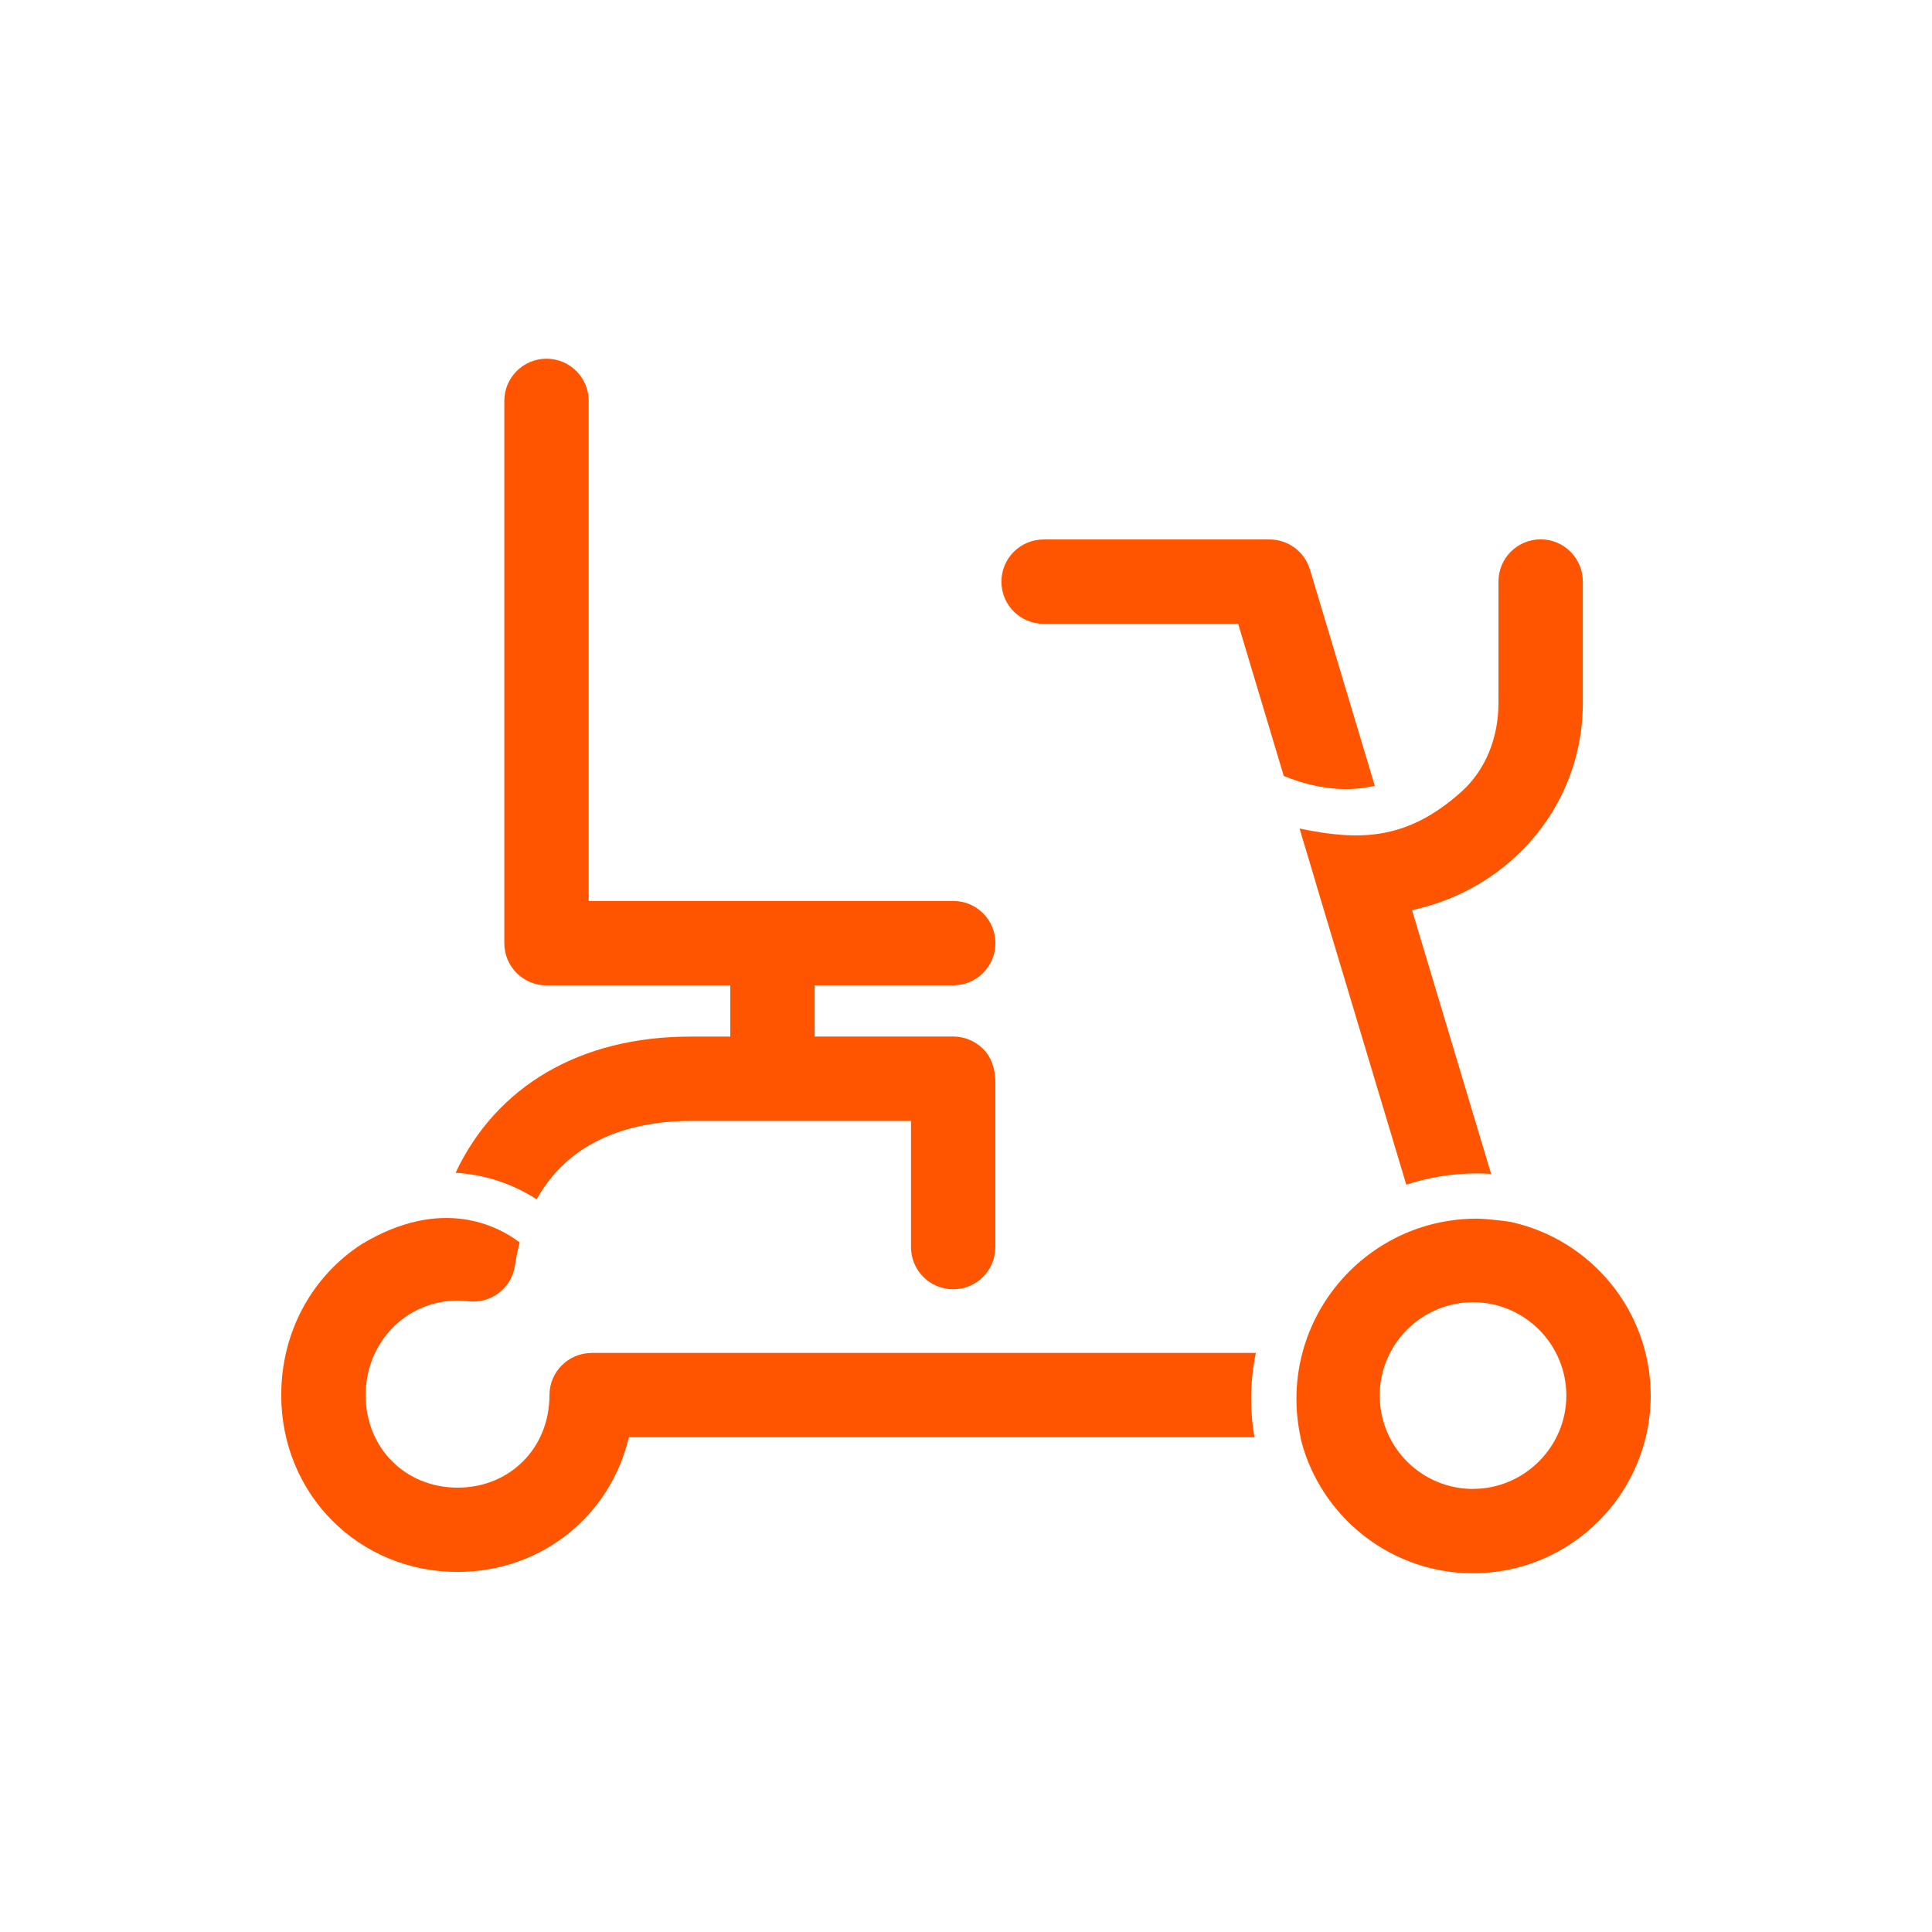
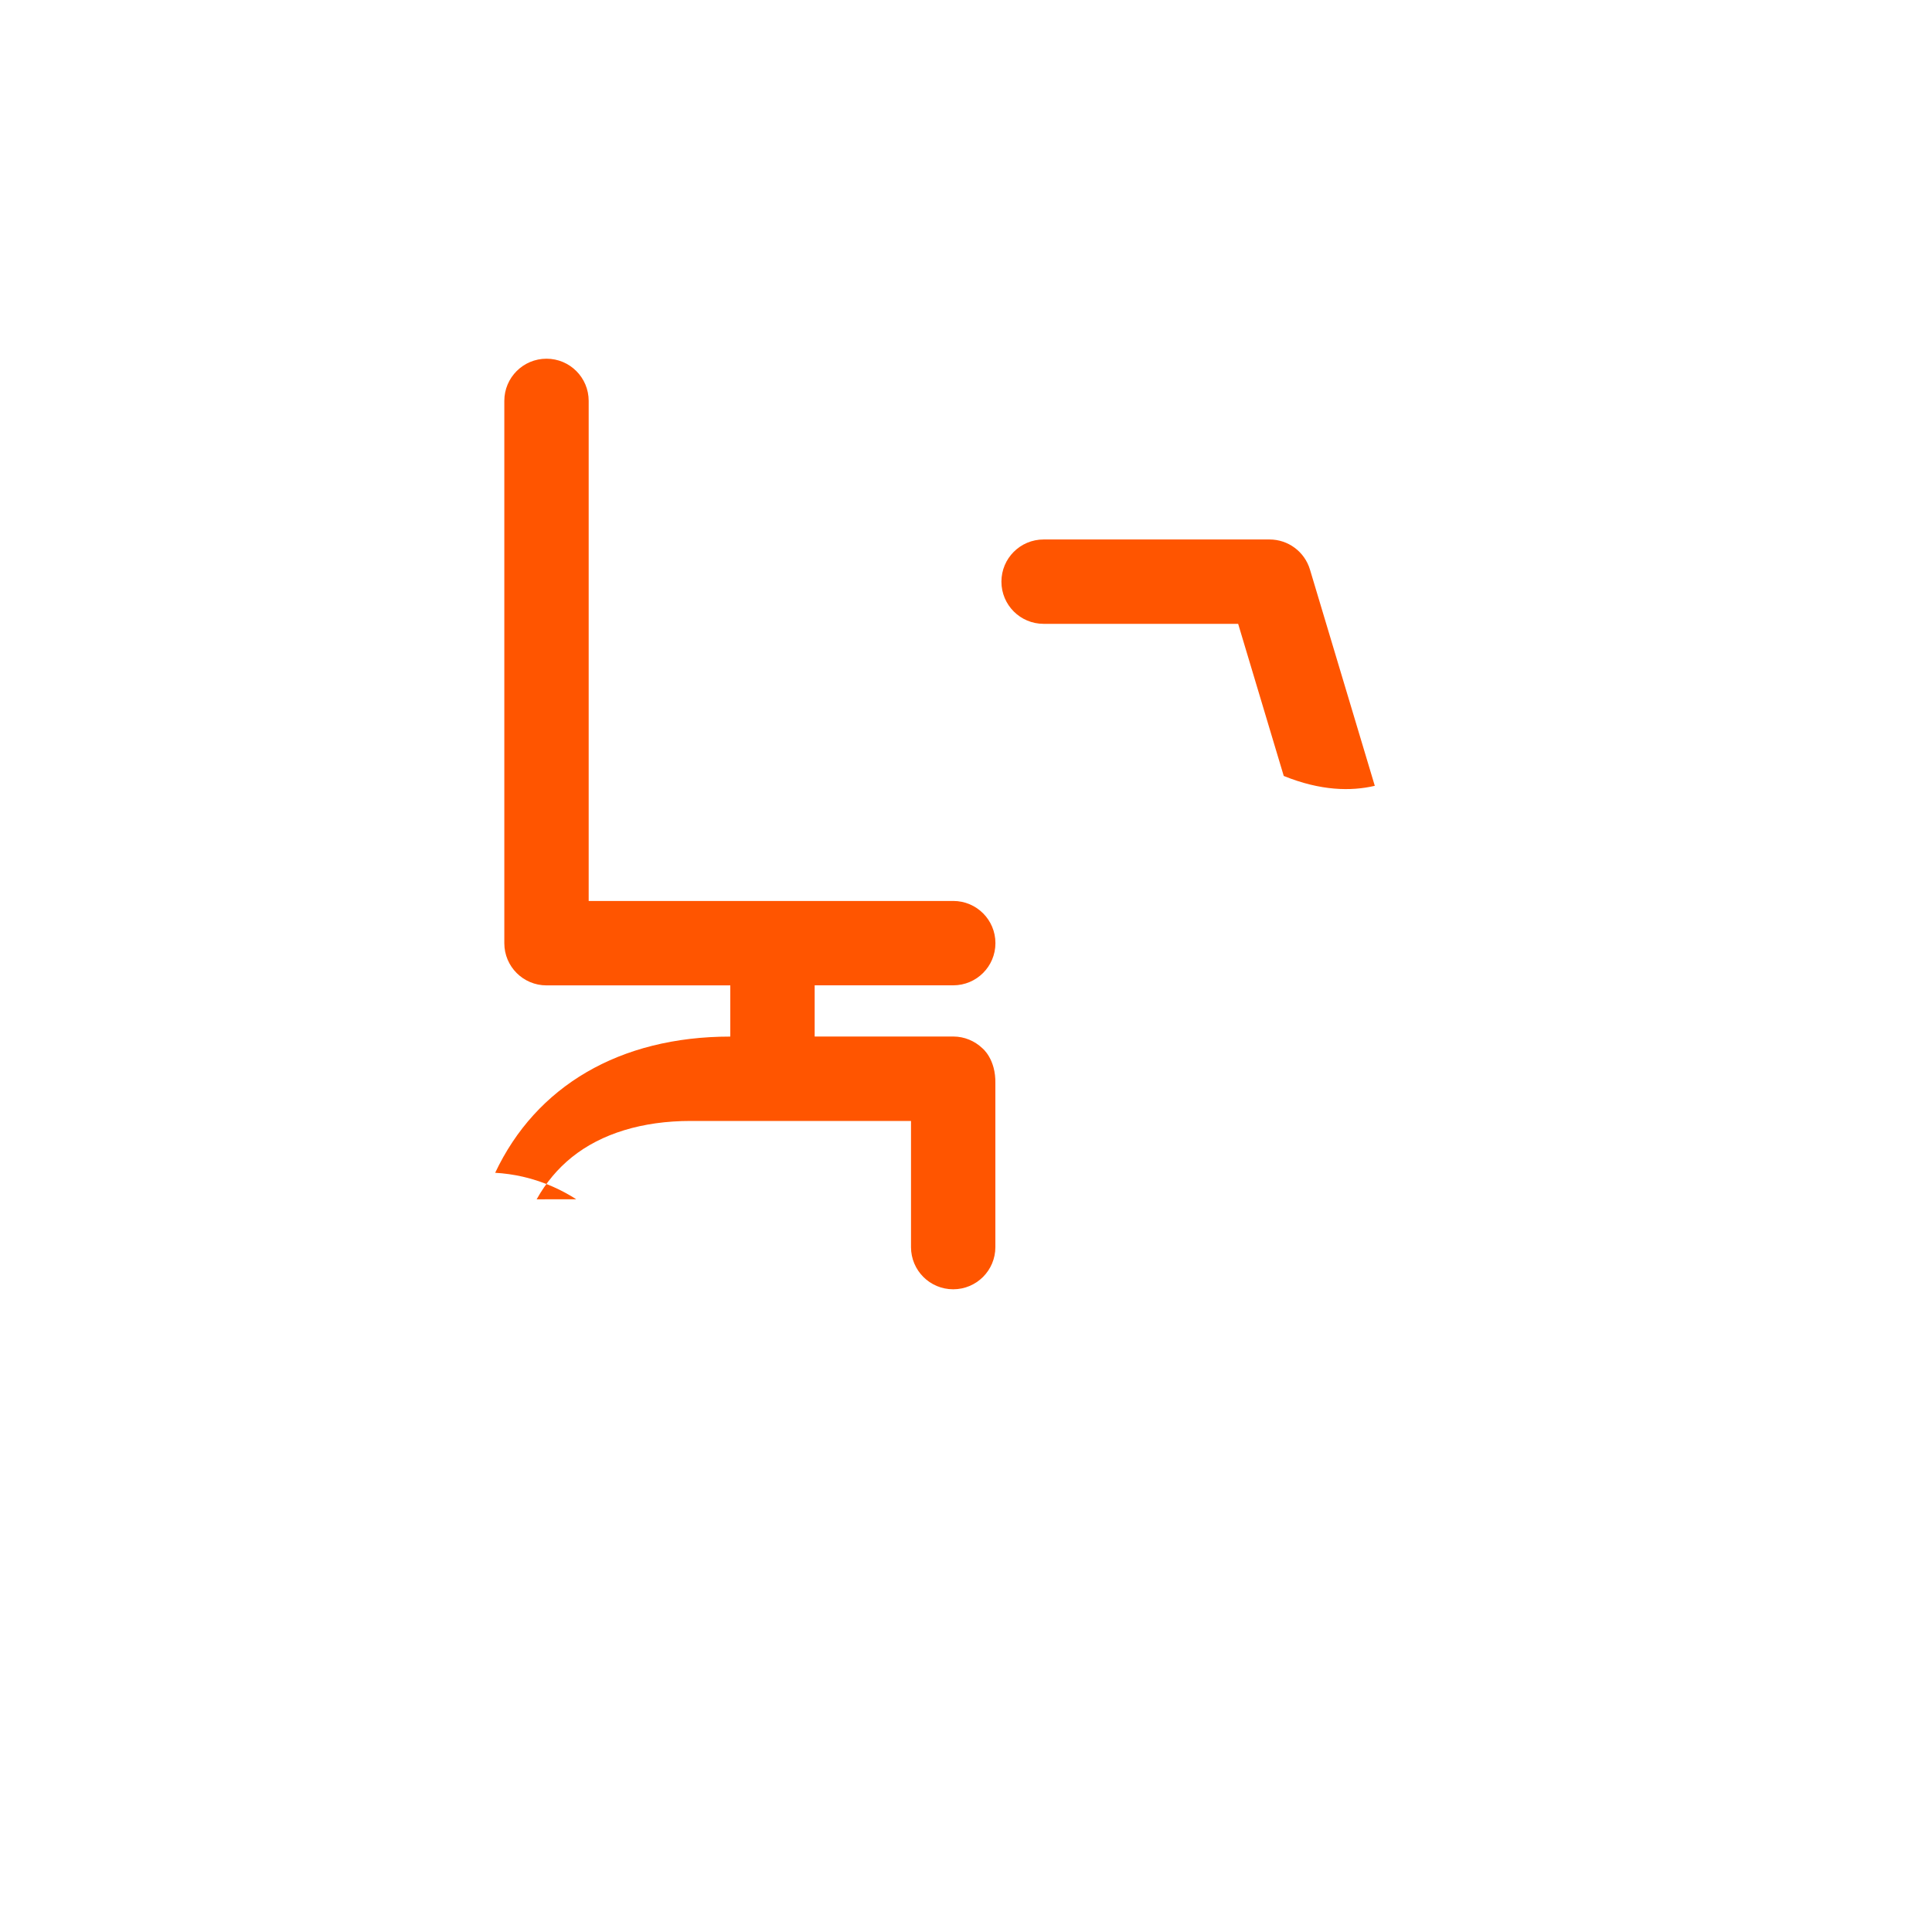
<svg xmlns="http://www.w3.org/2000/svg" version="1.1" viewBox="0 0 300 300">
  <defs>
    <style>
      .cls-1 {
        fill: #f50;
      }
    </style>
  </defs>
  <g>
    <g id="Layer_1">
      <rect class="cls-1" x="-74.21" y="103.06" width="23.83" height="23.83" />
      <g>
-         <path class="cls-1" d="M234.6,189.74c-.29-.07-3.79-.51-5.31-.51-3.11,0-6.1.51-8.9,1.45-8.87,2.98-15.76,10.29-18.16,19.41-.6,2.27-.92,4.66-.92,7.12,0,2.05.22,4.05.65,5.98h-.04c.15.61.31,1.22.5,1.82,3.53,11.17,13.99,19.29,26.31,19.29,15.21,0,27.59-12.38,27.59-27.59,0-13.2-9.31-24.26-21.72-26.96ZM228.72,231.2c-7.87,0-14.29-6.32-14.47-14.15,0-.14,0-.66,0-.78.23-7.74,6.55-13.97,14.32-14.06.05,0,.25,0,.3,0,7.93.08,14.35,6.55,14.35,14.49s-6.5,14.49-14.49,14.49Z" />
        <path class="cls-1" d="M213.48,122.03l-10.07-33.59c-.83-2.77-3.38-4.67-6.27-4.67h-35.09c-3.62,0-6.55,2.93-6.55,6.55s2.93,6.55,6.55,6.55h30.21l7.08,23.62h0c5.72,2.32,10.44,2.4,14.14,1.53Z" />
-         <path class="cls-1" d="M83.33,186.23c1.43-2.57,3.26-4.76,5.47-6.54,4.58-3.68,10.96-5.63,18.44-5.63h34.22v19.59c0,3.62,2.93,6.55,6.55,6.55s6.55-2.93,6.55-6.55v-25.38c.09-3.86-2.03-5.51-2.03-5.51h0c-1.17-1.11-2.76-1.81-4.51-1.81h-21.52v-7.95h21.52c3.62,0,6.55-2.93,6.55-6.55s-2.93-6.55-6.55-6.55h-56.61V62.25c0-3.62-2.93-6.55-6.55-6.55s-6.55,2.93-6.55,6.55v84.21c0,3.62,2.93,6.55,6.55,6.55h28.54v7.95h-6.15c-17.21,0-30.17,7.71-36.51,21.15,1.41.08,2.85.28,4.3.61,3.44.79,6.24,2.18,8.29,3.5Z" />
-         <path class="cls-1" d="M91.87,210.09c-3.62,0-6.55,2.93-6.55,6.55,0,8.19-6.13,14.36-14.26,14.36s-14.28-6.17-14.28-14.36,6.27-14.68,14.28-14.68c.58,0,1.11.03,1.61.1,3.52.44,6.76-2.01,7.29-5.52.19-1.25.44-2.46.73-3.62-3.4-2.57-12.09-7.18-24.46.23-7.61,4.88-12.56,13.49-12.56,23.48,0,15.4,12.03,27.46,27.38,27.46,13.08,0,23.75-8.77,26.6-20.91h97.14c-.34-1.94-.51-3.94-.51-5.98,0-2.44.25-4.82.73-7.12h-103.15Z" />
-         <path class="cls-1" d="M201.8,128.67l2.56,8.55s0,.02,0,.04l14.01,46.7c3.43-1.13,7.11-1.75,10.91-1.75.76,0,1.52.02,2.26.07l-12.28-40.95c6.38-1.38,12.15-4.44,16.77-8.97,6.29-6.17,9.75-14.41,9.75-23.2v-18.86c0-3.62-2.93-6.55-6.55-6.55s-6.55,2.93-6.55,6.55v18.86c0,5.24-1.89,10.34-5.82,13.84-8.48,7.55-15.81,7.58-25.07,5.65Z" />
+         <path class="cls-1" d="M83.33,186.23c1.43-2.57,3.26-4.76,5.47-6.54,4.58-3.68,10.96-5.63,18.44-5.63h34.22v19.59c0,3.62,2.93,6.55,6.55,6.55s6.55-2.93,6.55-6.55v-25.38c.09-3.86-2.03-5.51-2.03-5.51h0c-1.17-1.11-2.76-1.81-4.51-1.81h-21.52v-7.95h21.52c3.62,0,6.55-2.93,6.55-6.55s-2.93-6.55-6.55-6.55h-56.61V62.25c0-3.62-2.93-6.55-6.55-6.55s-6.55,2.93-6.55,6.55v84.21c0,3.62,2.93,6.55,6.55,6.55h28.54v7.95c-17.21,0-30.17,7.71-36.51,21.15,1.41.08,2.85.28,4.3.61,3.44.79,6.24,2.18,8.29,3.5Z" />
      </g>
    </g>
  </g>
</svg>